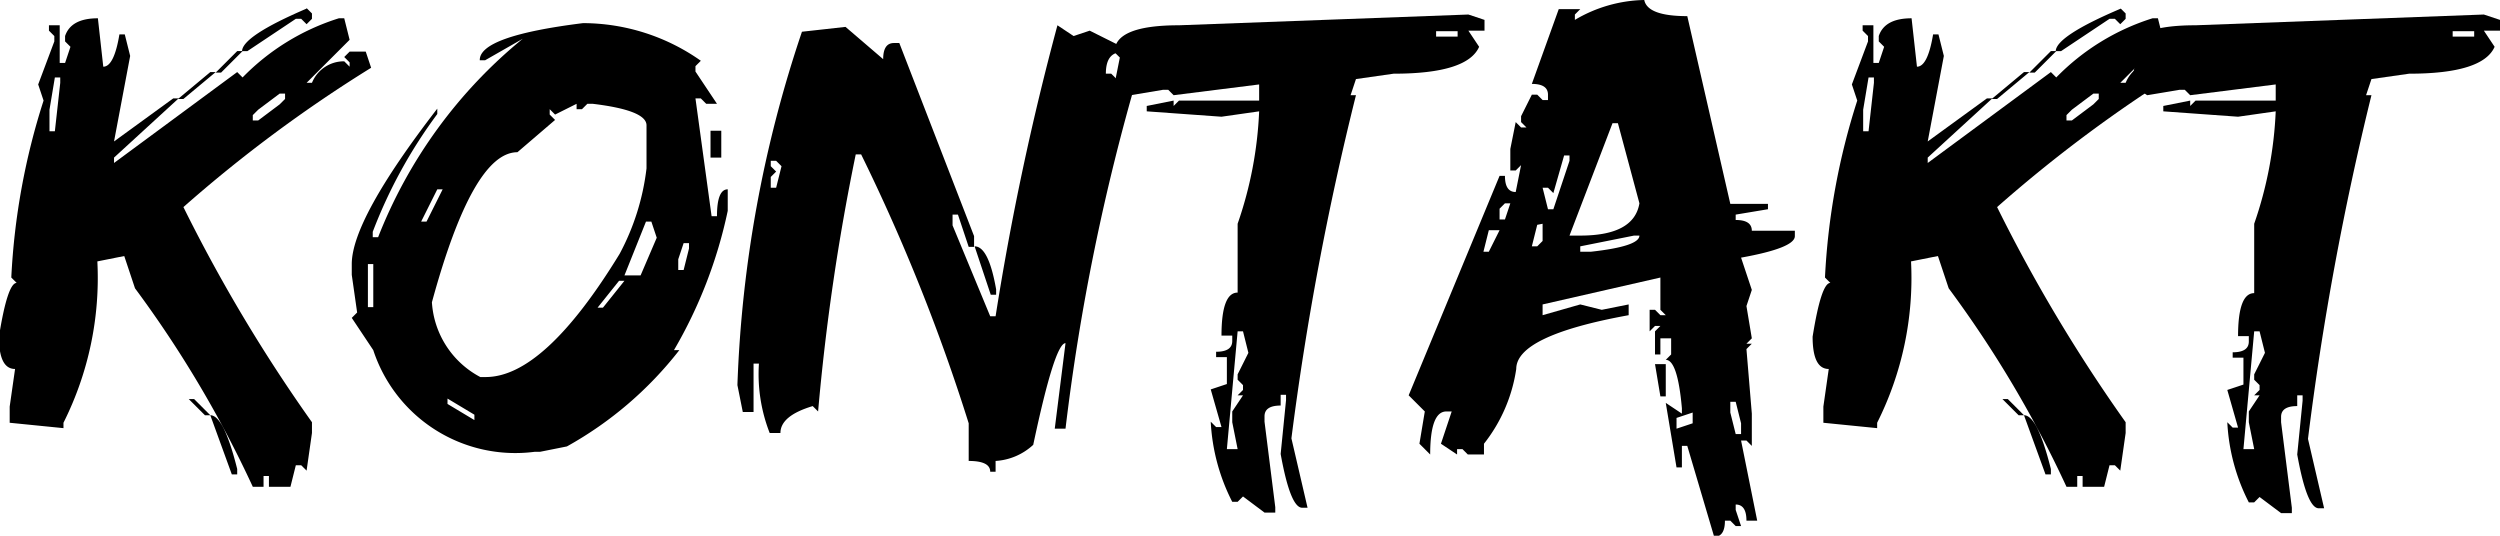
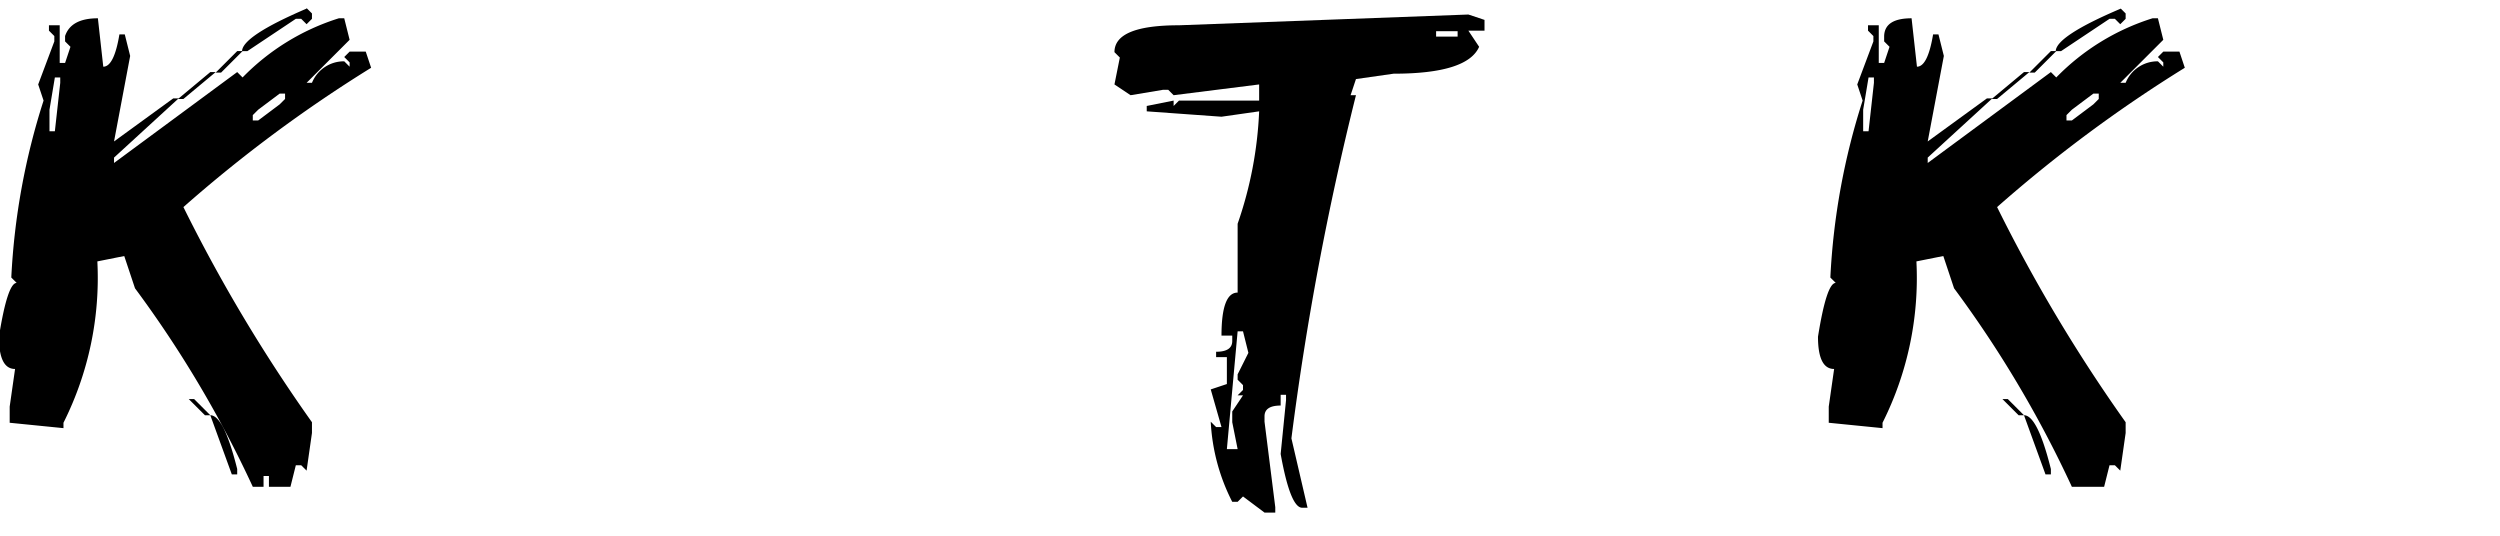
<svg xmlns="http://www.w3.org/2000/svg" id="Ebene_1" data-name="Ebene 1" viewBox="0 0 46.48 9.96">
  <path d="M2702.91,226.18l.1.9q.2,0,.3-.6h.1l.1.4-.3,1.59,1.1-.8h.1l-1.2,1.1v.1l2.29-1.69.1.1a4.29,4.29,0,0,1,1.79-1.1h.1l.1.4-.8.8h.1a.64.64,0,0,1,.6-.4l.1.1V227l-.1-.1.1-.1h.3l.1.3a25.82,25.82,0,0,0-3.49,2.59,29.51,29.51,0,0,0,2.39,4v.2l-.1.7-.1-.1h-.1l-.1.4h-.4v-.2h-.1v.2h-.2a20.93,20.93,0,0,0-2.19-3.69l-.2-.6-.5.1a6,6,0,0,1-.63,3v.1l-1-.1v-.3l.1-.7q-.3,0-.3-.6.16-1,.33-1l-.1-.1a12.77,12.77,0,0,1,.6-3.29l-.1-.3.3-.8v-.1l-.1-.1v-.1h.2v.7h.1l.1-.3-.1-.1v-.1Q2702.41,226.18,2702.91,226.18Zm-.8,1.1-.1.6v.4h.1l.1-.9v-.1Zm2.89-.1h.1l-.6.5h-.1Zm-.4,6.08h.1l.3.3h-.1Zm.4.3q.25,0,.5,1v.1h-.1Zm.5-6.77h.1l-.4.4h-.1Zm1.29-.8.1.1v.1l-.1.1-.1-.1h-.1l-.9.6h-.1Q2705.6,226.51,2706.79,226Zm-.5,1.59-.4.3-.1.1v.1h.1l.4-.3.1-.1v-.1Z" transform="translate(-2701.09 -225.84)" />
-   <path d="M2711.93,226.27a3.81,3.81,0,0,1,2.19.7l-.1.1v.1l.4.6h-.2l-.1-.1h-.1l.3,2.19h.1q0-.5.2-.5v.4a8.67,8.67,0,0,1-1,2.59h.1a6.89,6.89,0,0,1-2.09,1.79l-.5.1h-.1a2.78,2.78,0,0,1-3-1.89l-.4-.6.1-.1-.1-.7v-.2q0-.83,1.59-2.89v.1a9.12,9.12,0,0,0-1.2,2.19v.1h.1a9,9,0,0,1,2.69-3.69l-.7.4h-.1Q2710,226.51,2711.93,226.27Zm-4,4.48v.8h.1v-.8Zm1.29-1.39-.3.6h.1l.3-.6Zm2.19-1.39-.1-.1v.1l.1.1-.7.6q-.83,0-1.59,2.79a1.69,1.69,0,0,0,.9,1.39h.1q1.09,0,2.49-2.29a4.47,4.47,0,0,0,.5-1.59v-.8q0-.28-1-.4h-.1l-.1.1h-.1v-.1Zm-2,5.28v.1l.5.3v-.1Zm3.19-2.19-.4.5h.1l.4-.5Zm.5-1.1-.4,1h.3l.3-.7-.1-.3Zm.7.4-.1.3v.2h.1l.1-.4v-.1Zm.5-2.09h.2v.5h-.2Z" transform="translate(-2701.09 -225.84)" />
-   <path d="M2716.81,226.34l.7.6q0-.3.2-.3h.1l1.39,3.59v.2h-.1l-.2-.6h-.1v.2l.7,1.69h.1a51.56,51.56,0,0,1,1.15-5.41l.3.2.3-.1.6.3v.1q-.3,0-.3.4h.1l.1.1h.1l.1-.5h.2v.1l-.1.1.1.1v.1a40.61,40.61,0,0,0-1.35,6.6h-.2l.2-1.59q-.2,0-.6,1.89a1.13,1.13,0,0,1-.7.3v.2h-.1q0-.2-.4-.2v-.7a35.35,35.35,0,0,0-2-5h-.1a41.65,41.65,0,0,0-.7,4.78l-.1-.1q-.6.18-.6.5h-.2a3,3,0,0,1-.2-1.29h-.1v.9h-.2l-.1-.5a22.94,22.94,0,0,1,1.2-6.57Zm-1.39,2.49v.1l.1.1-.1.1v.2h.1l.1-.4-.1-.1Zm3.79,1.59q.26,0,.4.8v.1h-.1Z" transform="translate(-2701.09 -225.84)" />
  <path d="M2728.39,226.11l.3.1v.2h-.3l.2.3q-.22.5-1.59.5l-.7.1-.1.3h.1a55,55,0,0,0-1.2,6.38l.3,1.29h-.1q-.22,0-.4-1l.1-1v-.1h-.1v.2q-.3,0-.3.2v.1l.2,1.59v.1h-.2l-.4-.3-.1.1h-.1a3.67,3.67,0,0,1-.4-1.49l.1.1h.1l-.2-.7.3-.1v-.5h-.2v-.1q.3,0,.3-.2v-.1h-.2q0-.8.3-.8V230a7.27,7.27,0,0,0,.4-2.09l-.7.1-1.39-.1v-.1l.5-.1v.1l.1-.1h1.49v-.3l-1.59.2-.1-.1h-.1l-.6.1-.3-.2.1-.5-.1-.1q0-.5,1.2-.5ZM2724.1,232l-.2,2.19h.2l-.1-.5v-.2l.2-.3h-.1l.1-.1V233l-.1-.1v-.1l.2-.4-.1-.4Zm3.69-5.58v.1h.4v-.1Z" transform="translate(-2701.09 -225.84)" />
-   <path d="M2731.66,225.84q.06.3.8.3l.8,3.49h.7v.1l-.6.1v.1q.3,0,.3.2h.8v.1q0,.22-1,.4l.2.6-.1.3.1.6-.1.1h.1l-.1.1.1,1.2v.6l-.1-.1h-.1l.3,1.49h-.2q0-.3-.2-.3v.1l.1.3h-.1l-.1-.1h-.1q0,.3-.2.3l-.5-1.69h-.1v.4h-.1l-.2-1.2.3.2v-.1q-.08-.9-.3-.9l.1-.1v-.3h-.2v.3h-.1V232l.1-.1h-.1l-.1.1v-.4h.1l.1.1h.1l-.1-.1V231l-2.19.5v.2l.7-.2.4.1.5-.1v.2q-2.09.38-2.09,1a2.93,2.93,0,0,1-.6,1.39v.2h-.3l-.1-.1h-.1v.1l-.3-.2.2-.6h-.1q-.3,0-.3.8l-.2-.2.1-.6-.3-.3,1.69-4.08h.1q0,.3.2.3l.1-.5-.1.1h-.1v-.4l.1-.5.1.1h.1l-.1-.1V228l.2-.4h.1l.1.1h.1v-.1q0-.2-.3-.2l.5-1.39h.4l-.1.1v.1A2.62,2.62,0,0,1,2731.66,225.84Zm-2.89,4.28-.1.4h.1l.2-.4Zm.3-.5-.1.1v.2h.1l.1-.3Zm.6.4-.1.4h.1l.1-.1V230Zm.5-1.29-.2.7-.1-.1h-.1l.1.4h.1l.3-.9v-.1Zm.9-.6-.8,2.09h.2q1,0,1.1-.6l-.4-1.49Zm-.6,2.29v.1h.2q.9-.1.9-.3h-.1Zm1.39,2.19h.2v.6h-.1Zm.4,1v.2l.3-.1v-.2Zm1-.3v.2l.1.4h.1v-.2l-.1-.4Z" transform="translate(-2701.09 -225.84)" />
-   <path d="M2736.63,226.18l.1.9q.2,0,.3-.6h.1l.1.4-.3,1.59,1.1-.8h.1l-1.2,1.1v.1l2.29-1.69.1.1a4.29,4.29,0,0,1,1.79-1.1h.1l.1.4-.8.8h.1a.64.64,0,0,1,.6-.4l.1.1V227l-.1-.1.1-.1h.3l.1.3a25.82,25.82,0,0,0-3.49,2.59,29.51,29.51,0,0,0,2.39,4v.2l-.1.7-.1-.1h-.1l-.1.4h-.4v-.2h-.1v.2h-.2a20.93,20.93,0,0,0-2.19-3.69l-.2-.6-.5.1a6,6,0,0,1-.63,3v.1l-1-.1v-.3l.1-.7q-.3,0-.3-.6.16-1,.33-1l-.1-.1a12.77,12.77,0,0,1,.6-3.29l-.1-.3.3-.8v-.1l-.1-.1v-.1h.2v.7h.1l.1-.3-.1-.1v-.1Q2736.13,226.18,2736.63,226.18Zm-.8,1.1-.1.6v.4h.1l.1-.9v-.1Zm2.89-.1h.1l-.6.5h-.1Zm-.4,6.08h.1l.3.3h-.1Zm.4.3q.25,0,.5,1v.1h-.1Zm.5-6.77h.1l-.4.4h-.1Zm1.29-.8.1.1v.1l-.1.1-.1-.1h-.1l-.9.6h-.1Q2739.32,226.51,2740.52,226Zm-.5,1.59-.4.3-.1.1v.1h.1l.4-.3.1-.1v-.1Z" transform="translate(-2701.09 -225.84)" />
-   <path d="M2747.27,226.11l.3.1v.2h-.3l.2.3q-.22.5-1.59.5l-.7.1-.1.3h.1A55,55,0,0,0,2744,234l.3,1.29h-.1q-.22,0-.4-1l.1-1v-.1h-.1v.2q-.3,0-.3.2v.1l.2,1.59v.1h-.2l-.4-.3-.1.1h-.1a3.67,3.67,0,0,1-.4-1.49l.1.1h.1l-.2-.7.3-.1v-.5h-.2v-.1q.3,0,.3-.2v-.1h-.2q0-.8.3-.8V230a7.27,7.27,0,0,0,.4-2.09l-.7.1-1.39-.1v-.1l.5-.1v.1l.1-.1h1.49v-.3l-1.59.2-.1-.1h-.1l-.6.1-.3-.2.1-.5-.1-.1q0-.5,1.2-.5ZM2743,232l-.2,2.19h.2l-.1-.5v-.2l.2-.3h-.1l.1-.1V233l-.1-.1v-.1l.2-.4-.1-.4Zm3.69-5.58v.1h.4v-.1Z" transform="translate(-2701.09 -225.84)" />
+   <path d="M2736.63,226.18l.1.9q.2,0,.3-.6h.1l.1.4-.3,1.59,1.1-.8h.1l-1.2,1.1v.1l2.29-1.69.1.1a4.29,4.29,0,0,1,1.79-1.1h.1l.1.4-.8.8h.1a.64.64,0,0,1,.6-.4l.1.1V227l-.1-.1.1-.1h.3l.1.3a25.82,25.82,0,0,0-3.49,2.59,29.51,29.51,0,0,0,2.39,4v.2l-.1.7-.1-.1h-.1l-.1.4h-.4v-.2v.2h-.2a20.93,20.93,0,0,0-2.19-3.69l-.2-.6-.5.1a6,6,0,0,1-.63,3v.1l-1-.1v-.3l.1-.7q-.3,0-.3-.6.16-1,.33-1l-.1-.1a12.77,12.77,0,0,1,.6-3.29l-.1-.3.3-.8v-.1l-.1-.1v-.1h.2v.7h.1l.1-.3-.1-.1v-.1Q2736.13,226.18,2736.63,226.18Zm-.8,1.1-.1.6v.4h.1l.1-.9v-.1Zm2.89-.1h.1l-.6.5h-.1Zm-.4,6.08h.1l.3.3h-.1Zm.4.3q.25,0,.5,1v.1h-.1Zm.5-6.77h.1l-.4.4h-.1Zm1.29-.8.1.1v.1l-.1.1-.1-.1h-.1l-.9.6h-.1Q2739.32,226.51,2740.52,226Zm-.5,1.59-.4.3-.1.1v.1h.1l.4-.3.1-.1v-.1Z" transform="translate(-2701.09 -225.84)" />
</svg>